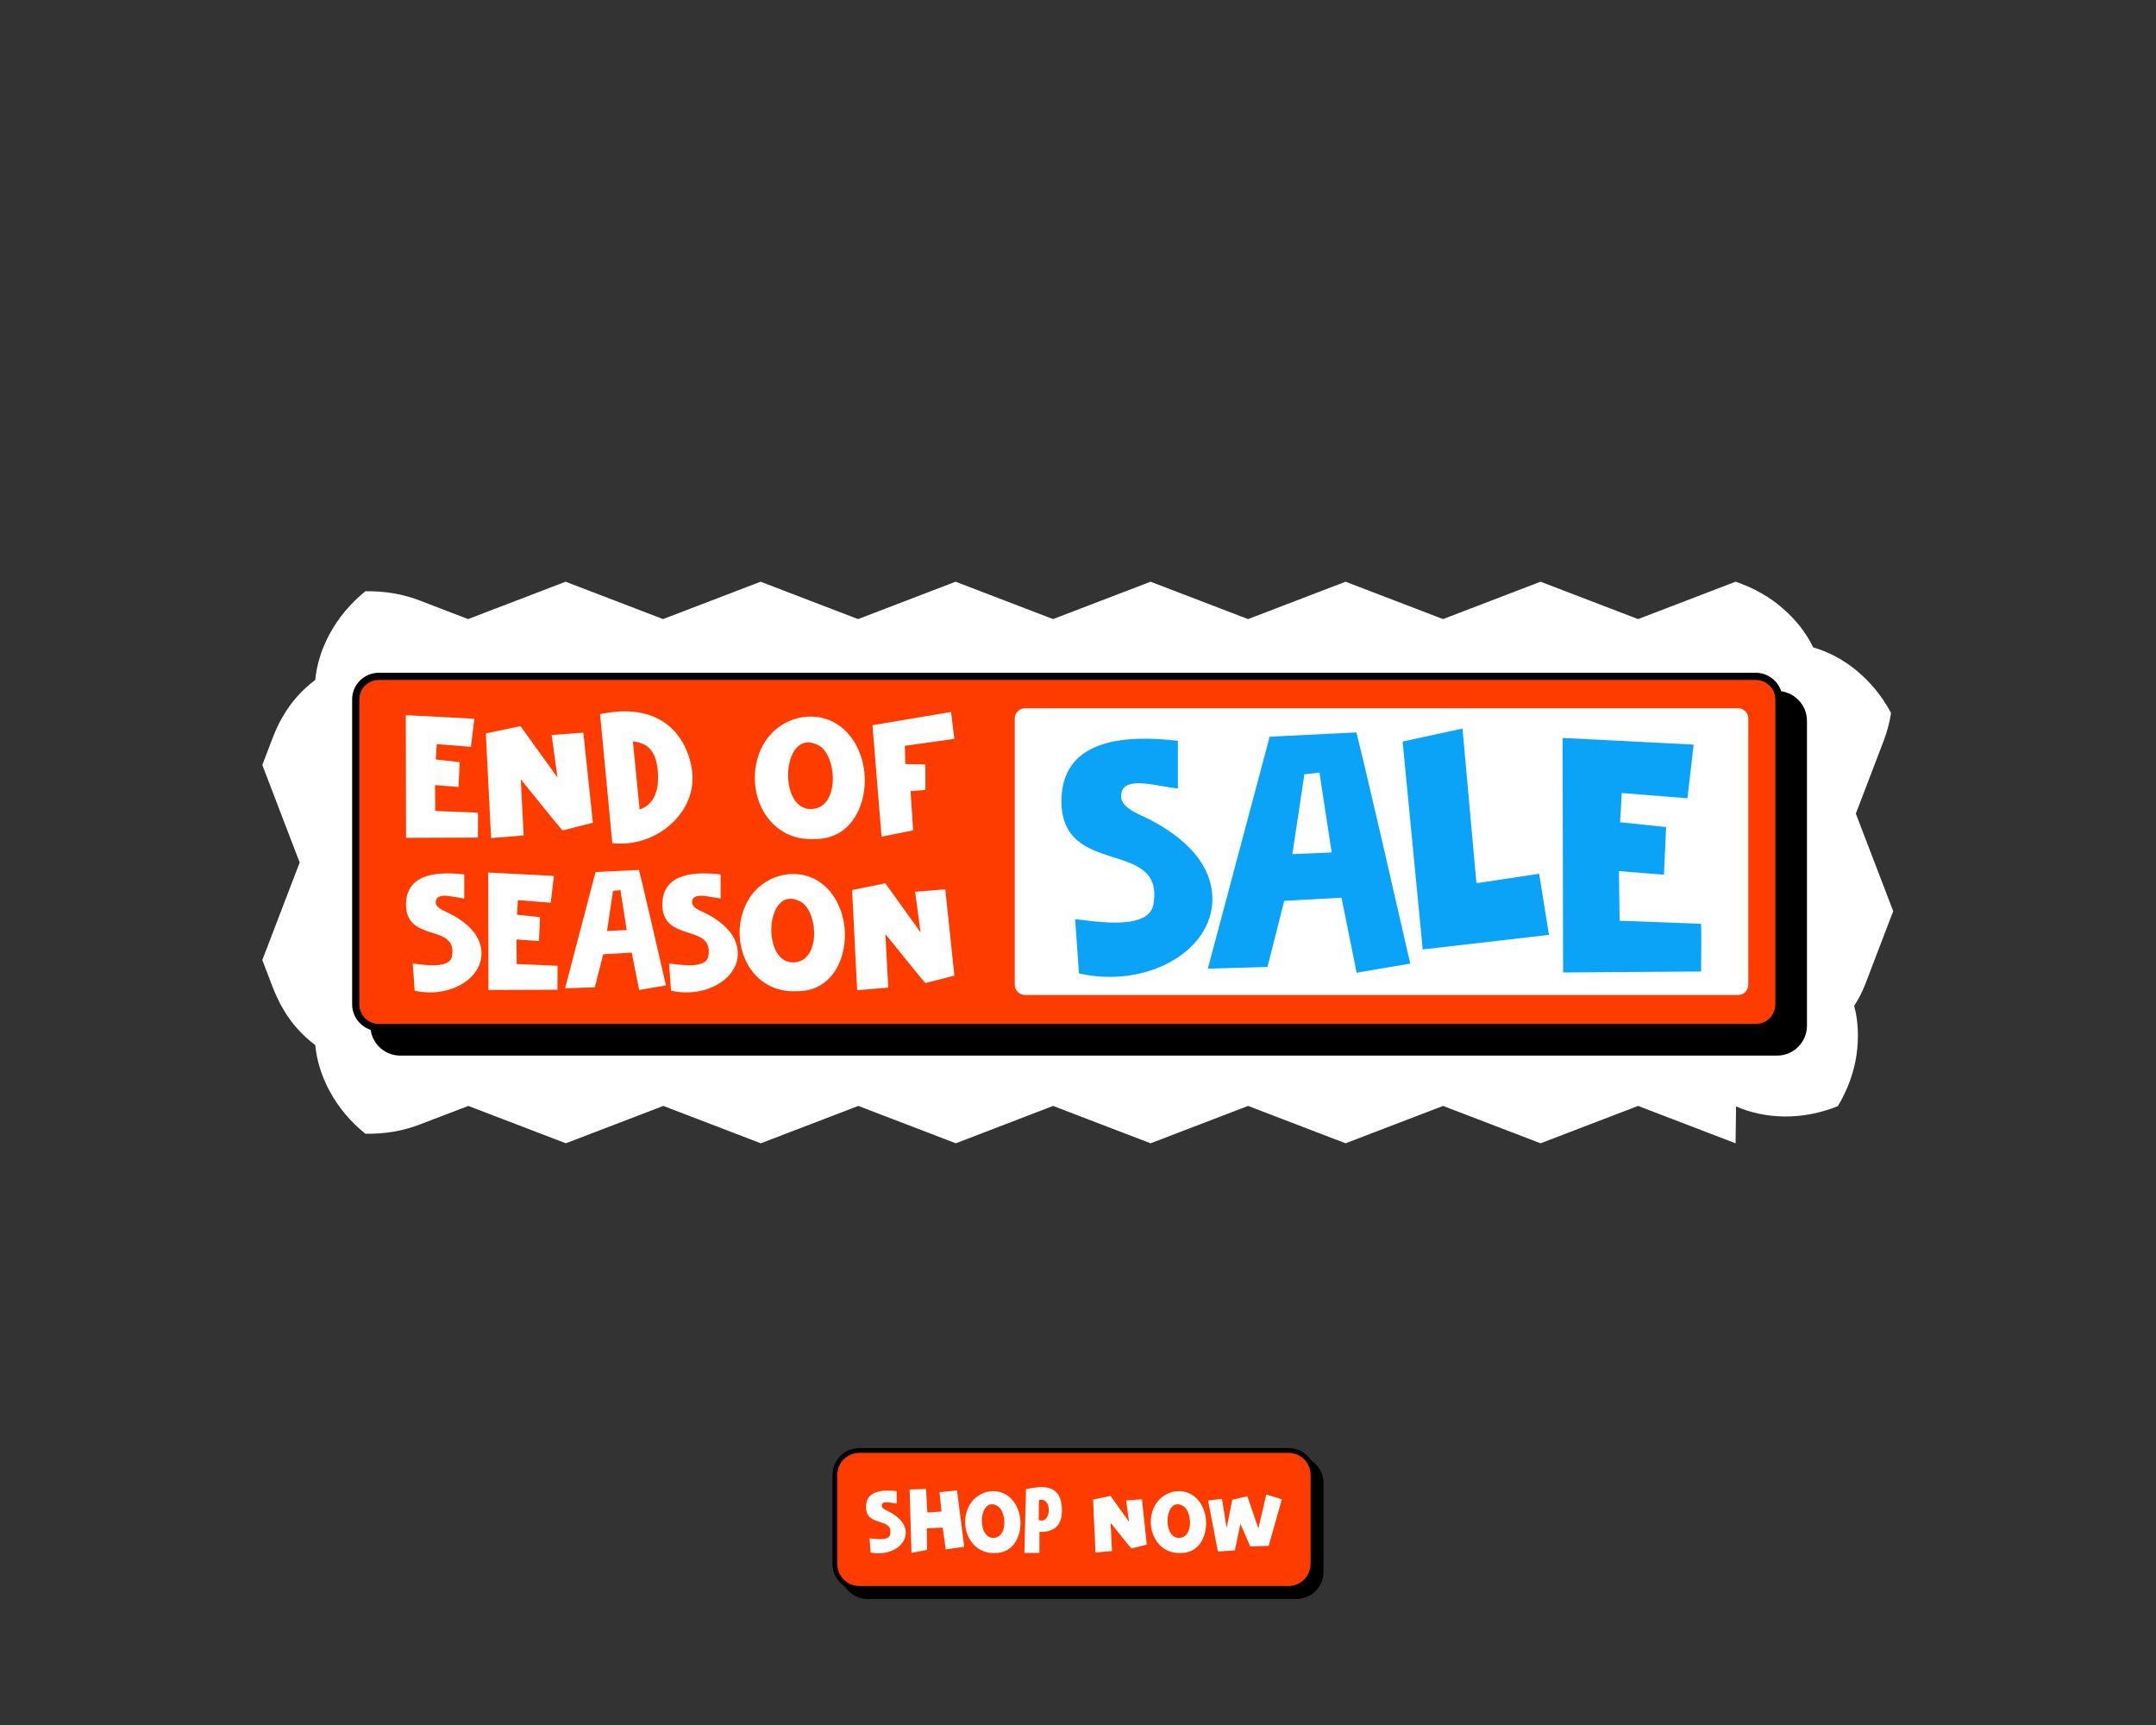
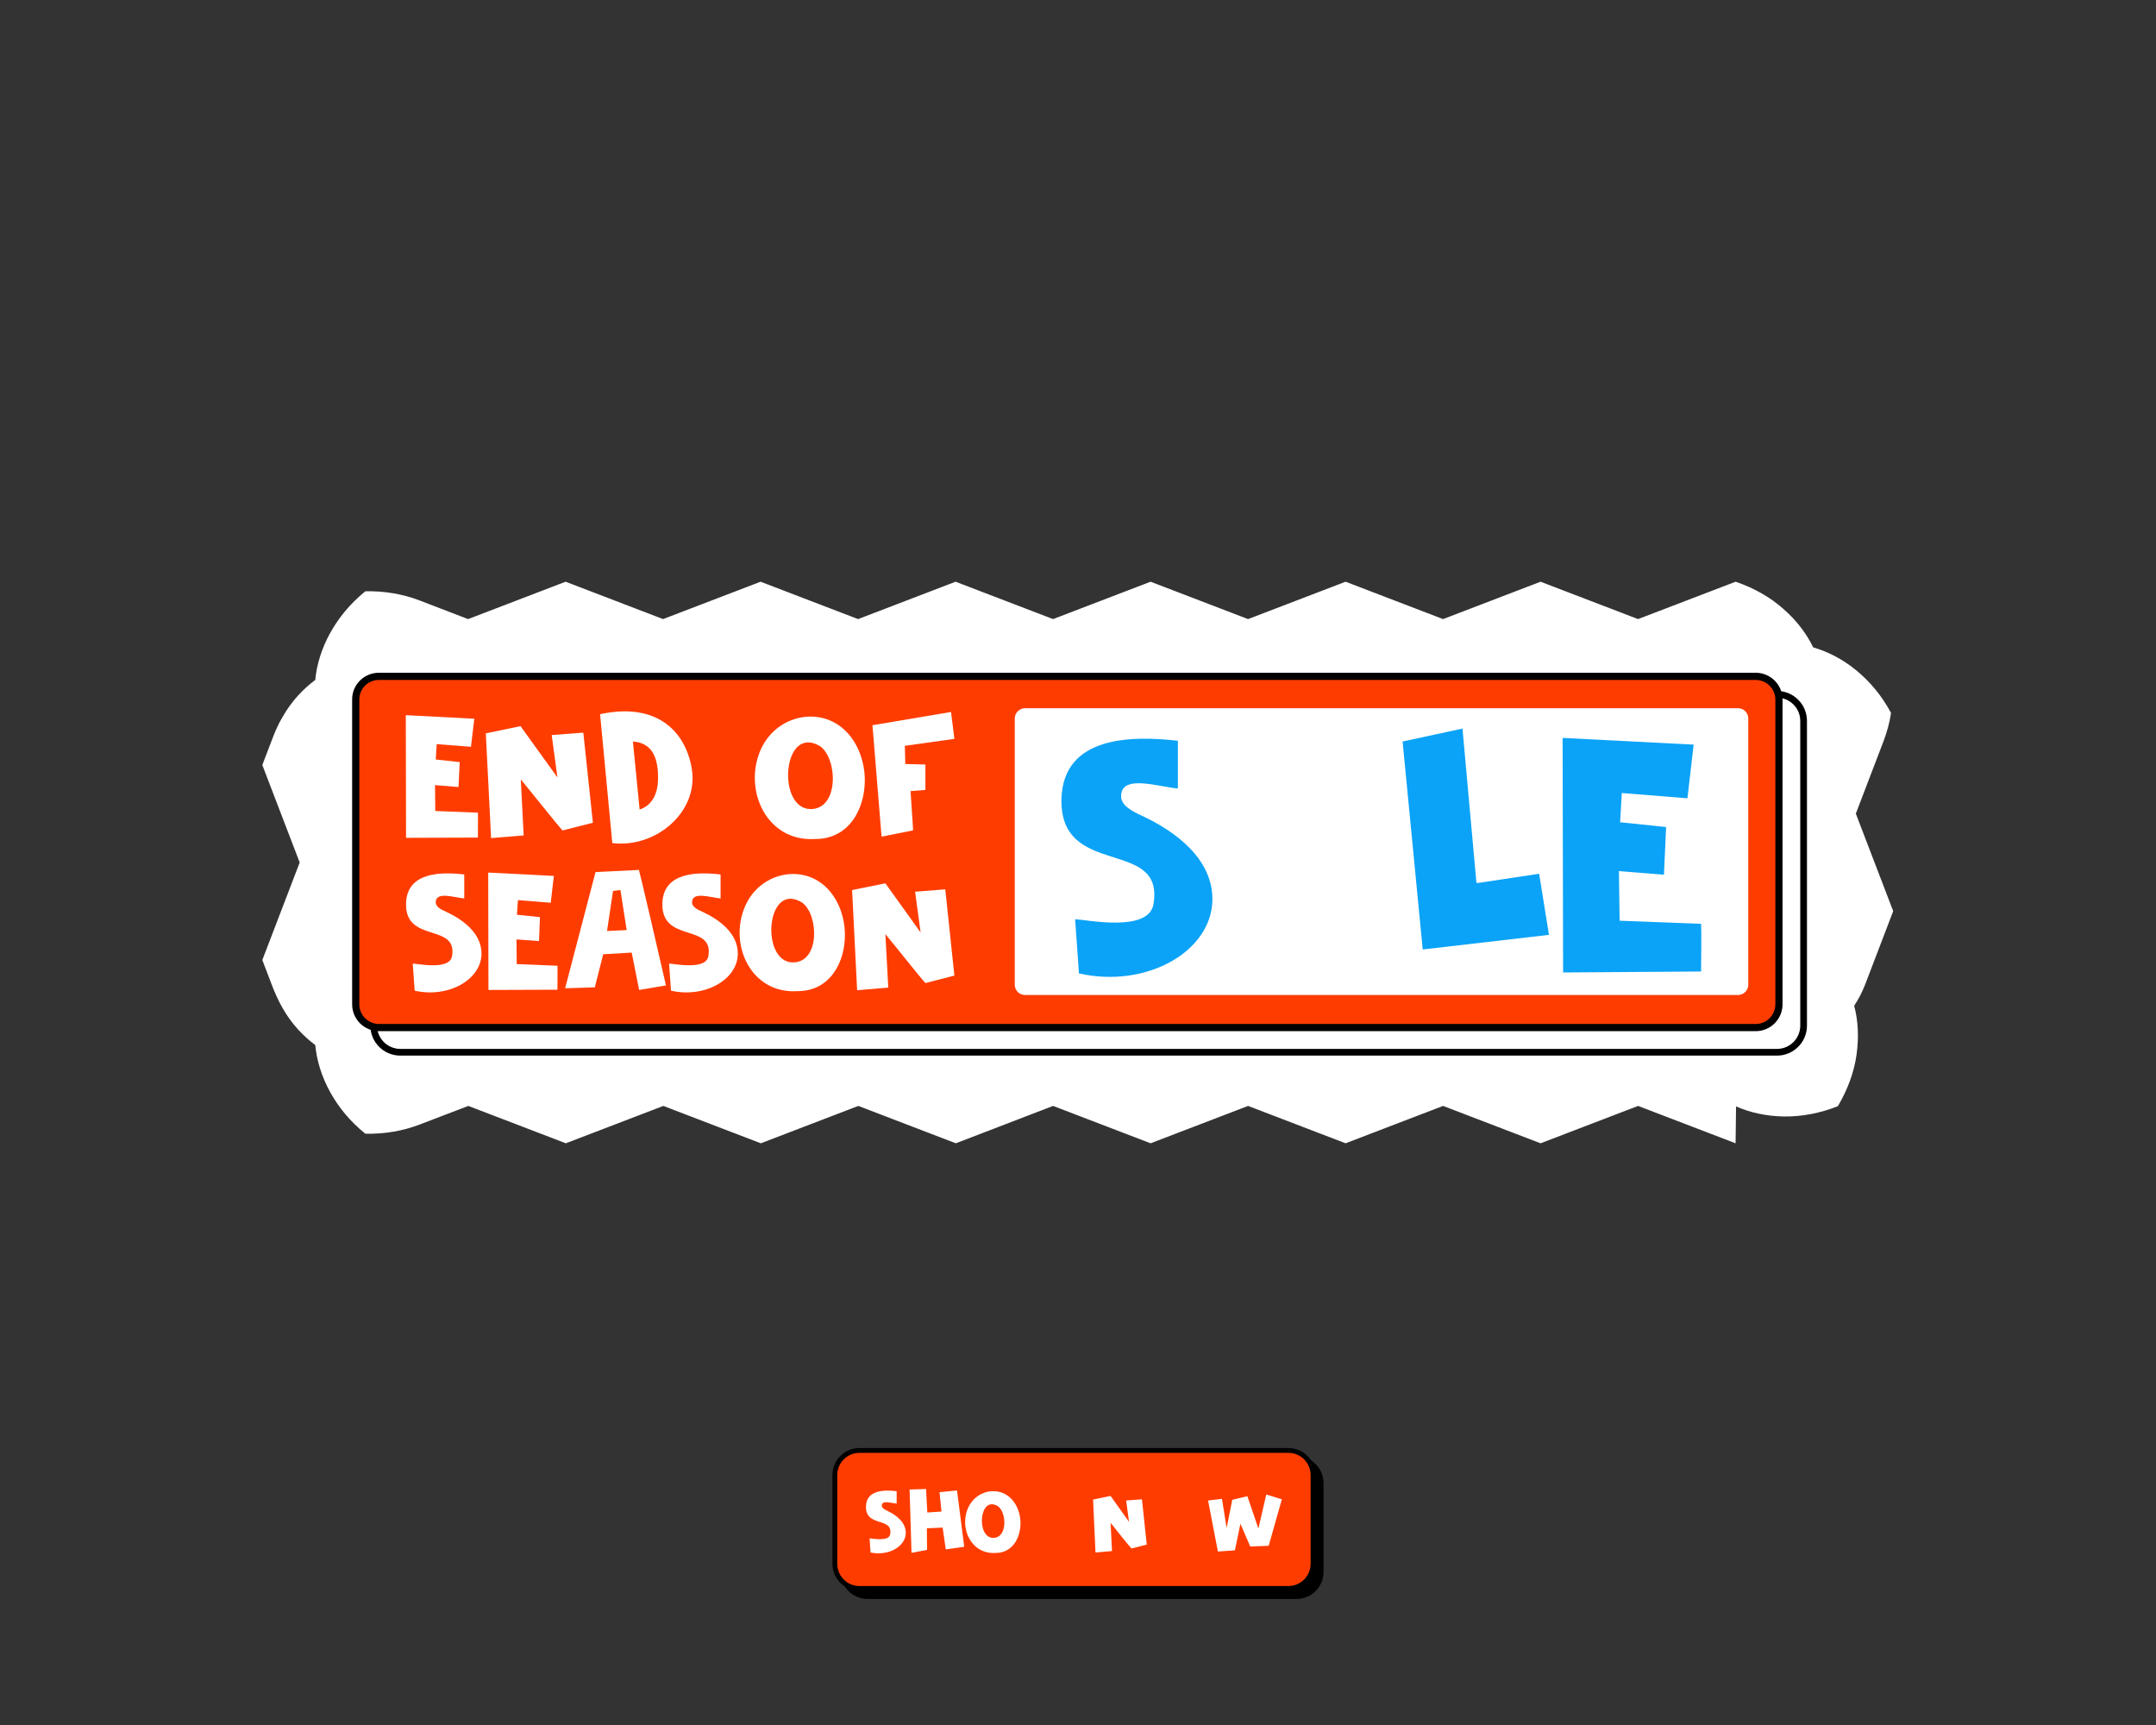
<svg xmlns="http://www.w3.org/2000/svg" version="1.1" id="Layer_1" x="0px" y="0px" viewBox="0 0 900 720" style="enable-background:new 0 0 900 720;" xml:space="preserve">
  <rect x="0" y="0" width="900" height="720" fill="#333333" stroke="none" />
  <style type="text/css">
	.st0{fill:#FFFFFF;}
	.st1{fill:#FF3C00;stroke:#000000;stroke-width:3;stroke-miterlimit:10;}
	.st2{fill:#0BA3F7;}
	.st3{stroke:#000000;stroke-width:2;stroke-miterlimit:10;}
	.st4{fill:#FF3C00;stroke:#000000;stroke-width:2;stroke-miterlimit:10;}
</style>
  <g>
    <path class="st0" d="M724.5,477.2l-40.7-15.6l-40.7,15.6l-40.7-15.6l-40.7,15.6l-40.7-15.6l-40.7,15.6l-40.7-15.6L399,477.2   l-40.7-15.6l-40.7,15.6l-40.7-15.6l-40.7,15.6l-40.7-15.6l-20.4,7.8c-6.8,2.6-14.5,4-22.6,3.8c-12.7-10.2-19.7-24.2-20.9-37   c-5.1-3.8-9.9-8.9-13.5-15.2c-1.8-3.1-3.4-6.6-4.7-10.1l-3.9-10.2l15.6-40.7l-15.6-40.7l3.9-10.2c1.3-3.5,2.8-7,4.7-10.1   c3.6-6.3,8.4-11.4,13.5-15.2c1.2-12.8,8.2-26.7,20.9-37c8.1-0.2,15.8,1.2,22.6,3.8l20.3,7.8l40.7-15.6l40.7,15.6l40.7-15.6   l40.7,15.6l40.7-15.6l40.7,15.6l40.7-15.6l40.7,15.6l40.7-15.6l40.7,15.6l40.7-15.6l40.7,15.6l40.7-15.6   c7.7,2.6,14.5,6.5,19.9,11.3c5.5,4.8,9.7,10.3,12.5,16.1c6.2,1.8,12.4,5,18,9.6c5.6,4.6,10.7,10.6,14.5,17.8c-0.6,4-1.7,7.9-3,11.4   l-3.9,10.2l-7.8,20.4l15.6,40.7l-7.8,20.4l-3.9,10.2c-1.3,3.3-2.8,6.2-4.6,8.9c1.7,6.2,2,13.2,1,20.4s-3.7,14.6-7.8,21.5   c-7.5,3-15.2,4.4-22.5,4.3c-7.3-0.1-14.1-1.6-20-4.2" />
    <g>
-       <path d="M167.1,289.8h574.7c6.1,0,11.1,5,11.1,11.1v127.2c0,6.1-5,11.1-11.1,11.1H167.1c-6.1,0-11.1-5-11.1-11.1V300.9    C156,294.8,161,289.8,167.1,289.8L167.1,289.8z" />
      <path d="M741.8,291.2c5.3,0,9.7,4.3,9.7,9.7v127.2c0,5.3-4.3,9.7-9.7,9.7H167.1c-5.3,0-9.7-4.3-9.7-9.7V300.9    c0-5.3,4.3-9.7,9.7-9.7H741.8 M741.8,288.4H167.1c-6.9,0-12.5,5.6-12.5,12.5v127.2c0,6.9,5.6,12.5,12.5,12.5h574.7    c6.9,0,12.5-5.6,12.5-12.5V300.9C754.3,294,748.7,288.4,741.8,288.4L741.8,288.4z" />
    </g>
    <path class="st1" d="M158.2,282.3h574.7c5.3,0,9.7,4.3,9.7,9.7v127.2c0,5.3-4.3,9.7-9.7,9.7H158.2c-5.3,0-9.7-4.3-9.7-9.7V291.9   C148.5,286.6,152.8,282.3,158.2,282.3z" />
    <g>
      <g>
        <path class="st0" d="M169.5,349.7l-0.1-51.2L198,300l-1.4,11.7l-14.3-1.1l-0.4,6.4l10,1.1l-0.5,10.4l-9.8-0.8l0.1,10.8l17.8,0.7     c0,0.1,0.1,1.1,0,10.4L169.5,349.7L169.5,349.7z" />
        <path class="st0" d="M202.8,306.1l14.4-3h0.1l15.4,21.4l-2.4-17.7l13.2-1l4,37.6l-12.6,3.2c0,0-0.1-0.1-0.2-0.1     c-1.5-1.6-14.4-17.7-17.3-21.2l1.2,23.4l-13.6,1.1L202.8,306.1L202.8,306.1z" />
        <path class="st0" d="M250.5,298.1c23.4-5.1,35.7,6.9,38.3,22.9c2.9,17.7-14.8,33.1-33.2,30.9L250.5,298.1L250.5,298.1z      M267,337.9L267,337.9c5.6-1.9,7.7-7.1,7.7-13.2c0-7.4-1.8-14.6-10.5-15.2L267,337.9L267,337.9z" />
        <path class="st0" d="M317.5,313c3.9-8.8,12.1-13.7,20.3-13.9c14.1-0.3,22.8,12.2,23.2,25.7c0.3,12.6-6.5,25.6-21,25.4     C320,351.3,310.2,329.8,317.5,313L317.5,313z M338.4,337.7c11.9,0,11.3-20.9,4-26.2C326.6,301.9,324.1,337.7,338.4,337.7z" />
        <path class="st0" d="M364.2,302.7l32.6-5.5h0.2l1.4,11.2l-20.7,2.9v0.2c0,0.5,0.1,0.8,0.2,7.4l8.4,0.2v10.6l-6.2,0.5     c1.1,16.4,1.1,16.4,1,16.4c-12.8,2.6-13,2.6-13.1,2.6C364.2,303,364.2,302.8,364.2,302.7L364.2,302.7z" />
      </g>
      <g>
        <path class="st0" d="M172.3,402.2c2,0,15.4,2.9,16.4-3.1c2.4-14-19.7-5.2-19.2-22.1c0.4-12.9,14.3-13.2,24.3-12v10     c-3.9-0.3-11.8-3.1-11.9,1.5c-0.1,1.8,1.8,3,4.4,4.1c6.9,3.2,14.7,8.9,14.7,17.4c0,10.8-13.7,18.7-27.9,15.5L172.3,402.2     L172.3,402.2z" />
        <path class="st0" d="M203.9,413.2l-0.1-49l27.4,1.4l-1.3,11.2l-13.7-1.1l-0.4,6.1l9.6,1l-0.4,10l-9.4-0.7l0.1,10.3l17,0.7     c0,0.1,0.1,1.1,0,10L203.9,413.2L203.9,413.2z" />
        <path class="st0" d="M248.6,364l18.1-0.9c-0.1-0.4,0.5,1.2,11.3,48.2l-11.2,1.9l-3.1-15.6l-11.9,0.7l-3.5,13.8l-12.4,0.4     L248.6,364L248.6,364z M259,371.5c-3.1,0.3-3.1,0.4-3.1,0.4l-2.5,16.7l8.2-0.4L259,371.5L259,371.5z" />
        <path class="st0" d="M279.3,402.2c2,0,15.4,2.9,16.4-3.1c2.4-14-19.7-5.2-19.2-22.1c0.4-12.9,14.3-13.2,24.3-12v10     c-3.9-0.3-11.8-3.1-11.9,1.5c-0.1,1.8,1.8,3,4.4,4.1c6.9,3.2,14.7,8.9,14.7,17.4c0,10.8-13.7,18.7-27.9,15.5L279.3,402.2     L279.3,402.2z" />
        <path class="st0" d="M311.1,378.1c3.7-8.4,11.6-13.1,19.4-13.3c13.5-0.3,21.8,11.6,22.2,24.6c0.3,12.1-6.2,24.5-20.1,24.3     C313.5,414.8,304,394.2,311.1,378.1z M331,401.7c11.4,0,10.8-20,3.8-25C319.7,367.5,317.3,401.7,331,401.7z" />
        <path class="st0" d="M355.7,371.5l13.8-2.8h0.1l14.7,20.5l-2.3-17l12.6-1l3.8,36l-12,3.1c0,0-0.1-0.1-0.2-0.1     c-1.5-1.5-13.8-17-16.6-20.3l1.2,22.3l-13,1.1L355.7,371.5L355.7,371.5z" />
      </g>
    </g>
    <path class="st0" d="M427.9,295.6h297.6c2.4,0,4.3,1.9,4.3,4.3V411c0,2.4-1.9,4.3-4.3,4.3H427.9c-2.4,0-4.3-1.9-4.3-4.3V299.9   C423.6,297.5,425.6,295.6,427.9,295.6z" />
    <g>
      <path class="st2" d="M448.8,383.7c4.1,0,30.7,5.8,32.7-6.3c4.8-28.1-39.4-10.3-38.4-44.2c0.9-25.8,28.7-26.3,48.6-24v19.9    c-7.9-0.6-23.6-6.1-23.7,3.1c-0.1,3.6,3.6,6,8.7,8.3c13.8,6.4,29.4,17.8,29.4,34.8c0,21.7-27.4,37.4-55.7,31L448.8,383.7    L448.8,383.7z" />
-       <path class="st2" d="M530,307.5l36.2-1.8c-0.2-0.7,1,2.3,22.5,96.5l-22.4,3.8l-6.3-31.3l-23.9,1.3l-7,27.6l-24.9,0.7L530,307.5z     M550.8,322.5c-6.1,0.6-6.1,0.7-6.3,0.7l-5,33.3l16.4-0.7L550.8,322.5L550.8,322.5z" />
      <path class="st2" d="M585.5,309.5l25-5.4l5.8,64.2l0.3,0.3l25.9-3.9l4.1,25.5l-52.7,6.1L585.5,309.5L585.5,309.5z" />
      <path class="st2" d="M652.5,405.9l-0.2-97.9l54.7,2.8l-2.6,22.4l-27.4-2.2l-0.7,12.2l19.2,2l-0.9,19.9l-18.8-1.5l0.3,20.7l34,1.3    c0,0.3,0.2,2.2,0,19.9L652.5,405.9L652.5,405.9z" />
    </g>
  </g>
  <g>
    <path class="st3" d="M362.2,608.8h179c5.7,0,10.3,4.6,10.3,10.3v37c0,5.7-4.6,10.3-10.3,10.3h-179c-5.7,0-10.3-4.6-10.3-10.3v-37   C351.9,613.4,356.5,608.8,362.2,608.8z" />
    <path class="st4" d="M358.8,605.4h179c5.7,0,10.3,4.6,10.3,10.3v37c0,5.7-4.6,10.3-10.3,10.3h-179c-5.7,0-10.3-4.6-10.3-10.3v-37   C348.5,610,353.1,605.4,358.8,605.4z" />
    <g>
      <path class="st0" d="M363,642.1c1.1,0,8.1,1.5,8.6-1.7c1.3-7.4-10.4-2.7-10.1-11.7c0.2-6.8,7.5-6.9,12.8-6.3v5.2    c-2.1-0.2-6.2-1.6-6.2,0.8c0,1,1,1.6,2.3,2.2c3.6,1.7,7.7,4.7,7.7,9.2c0,5.7-7.2,9.8-14.7,8.2L363,642.1L363,642.1z" />
      <path class="st0" d="M379.7,621.7l6.9-0.2c0,0,0.1,2.8,0.5,9.8l5.9-0.4c0,0,0-0.5-0.8-8l0.1-0.1l7.2-0.7l3,23.5l-7.7,1.1l-1.3-9.1    l-6.6,0.3l0.1,8.9v0.1l-6.3,1.2h-0.2L379.7,621.7L379.7,621.7z" />
      <path class="st0" d="M404.1,629.4c2-4.4,6.1-6.9,10.2-7c7.1-0.2,11.5,6.1,11.7,13c0.1,6.4-3.3,12.9-10.6,12.8    C405.4,648.7,400.4,637.9,404.1,629.4L404.1,629.4z M414.6,641.9c6,0,5.7-10.5,2-13.2C408.7,623.8,407.4,641.9,414.6,641.9z" />
-       <path class="st0" d="M427.6,648.2l0.7-26.6c7.4-1.7,15-2,15,8.9c0,8.4-6,9-9.4,8.9l0,8.8L427.6,648.2z M433.6,634.4    c5.2,2.2,6-9.7,0.1-8.3L433.6,634.4z" />
      <path class="st0" d="M456.3,625.9l7.2-1.5h0.1l7.7,10.8l-1.2-8.9l6.6-0.5l2,18.9l-6.3,1.6c0,0-0.1,0-0.1,0    c-0.8-0.8-7.3-8.9-8.7-10.7l0.6,11.8l-6.9,0.6L456.3,625.9L456.3,625.9z" />
-       <path class="st0" d="M481.6,629.4c2-4.4,6.1-6.9,10.2-7c7.1-0.2,11.5,6.1,11.7,13c0.1,6.4-3.3,12.9-10.6,12.8    C482.9,648.7,477.9,637.9,481.6,629.4L481.6,629.4z M492.1,641.9c6,0,5.7-10.5,2-13.2C486.2,623.8,484.9,641.9,492.1,641.9z" />
      <path class="st0" d="M504.3,626.3l5.8-0.7l1.9,11.9l0.1,0l2.3-11.5l6.3-1.5l4.6,13.5l3.3-14.2l6.5,2l-5.5,19.4l-7.7,0.3l-4.1-9.5    l-2.3,11.1l-7.1,0.5L504.3,626.3L504.3,626.3z" />
    </g>
  </g>
</svg>